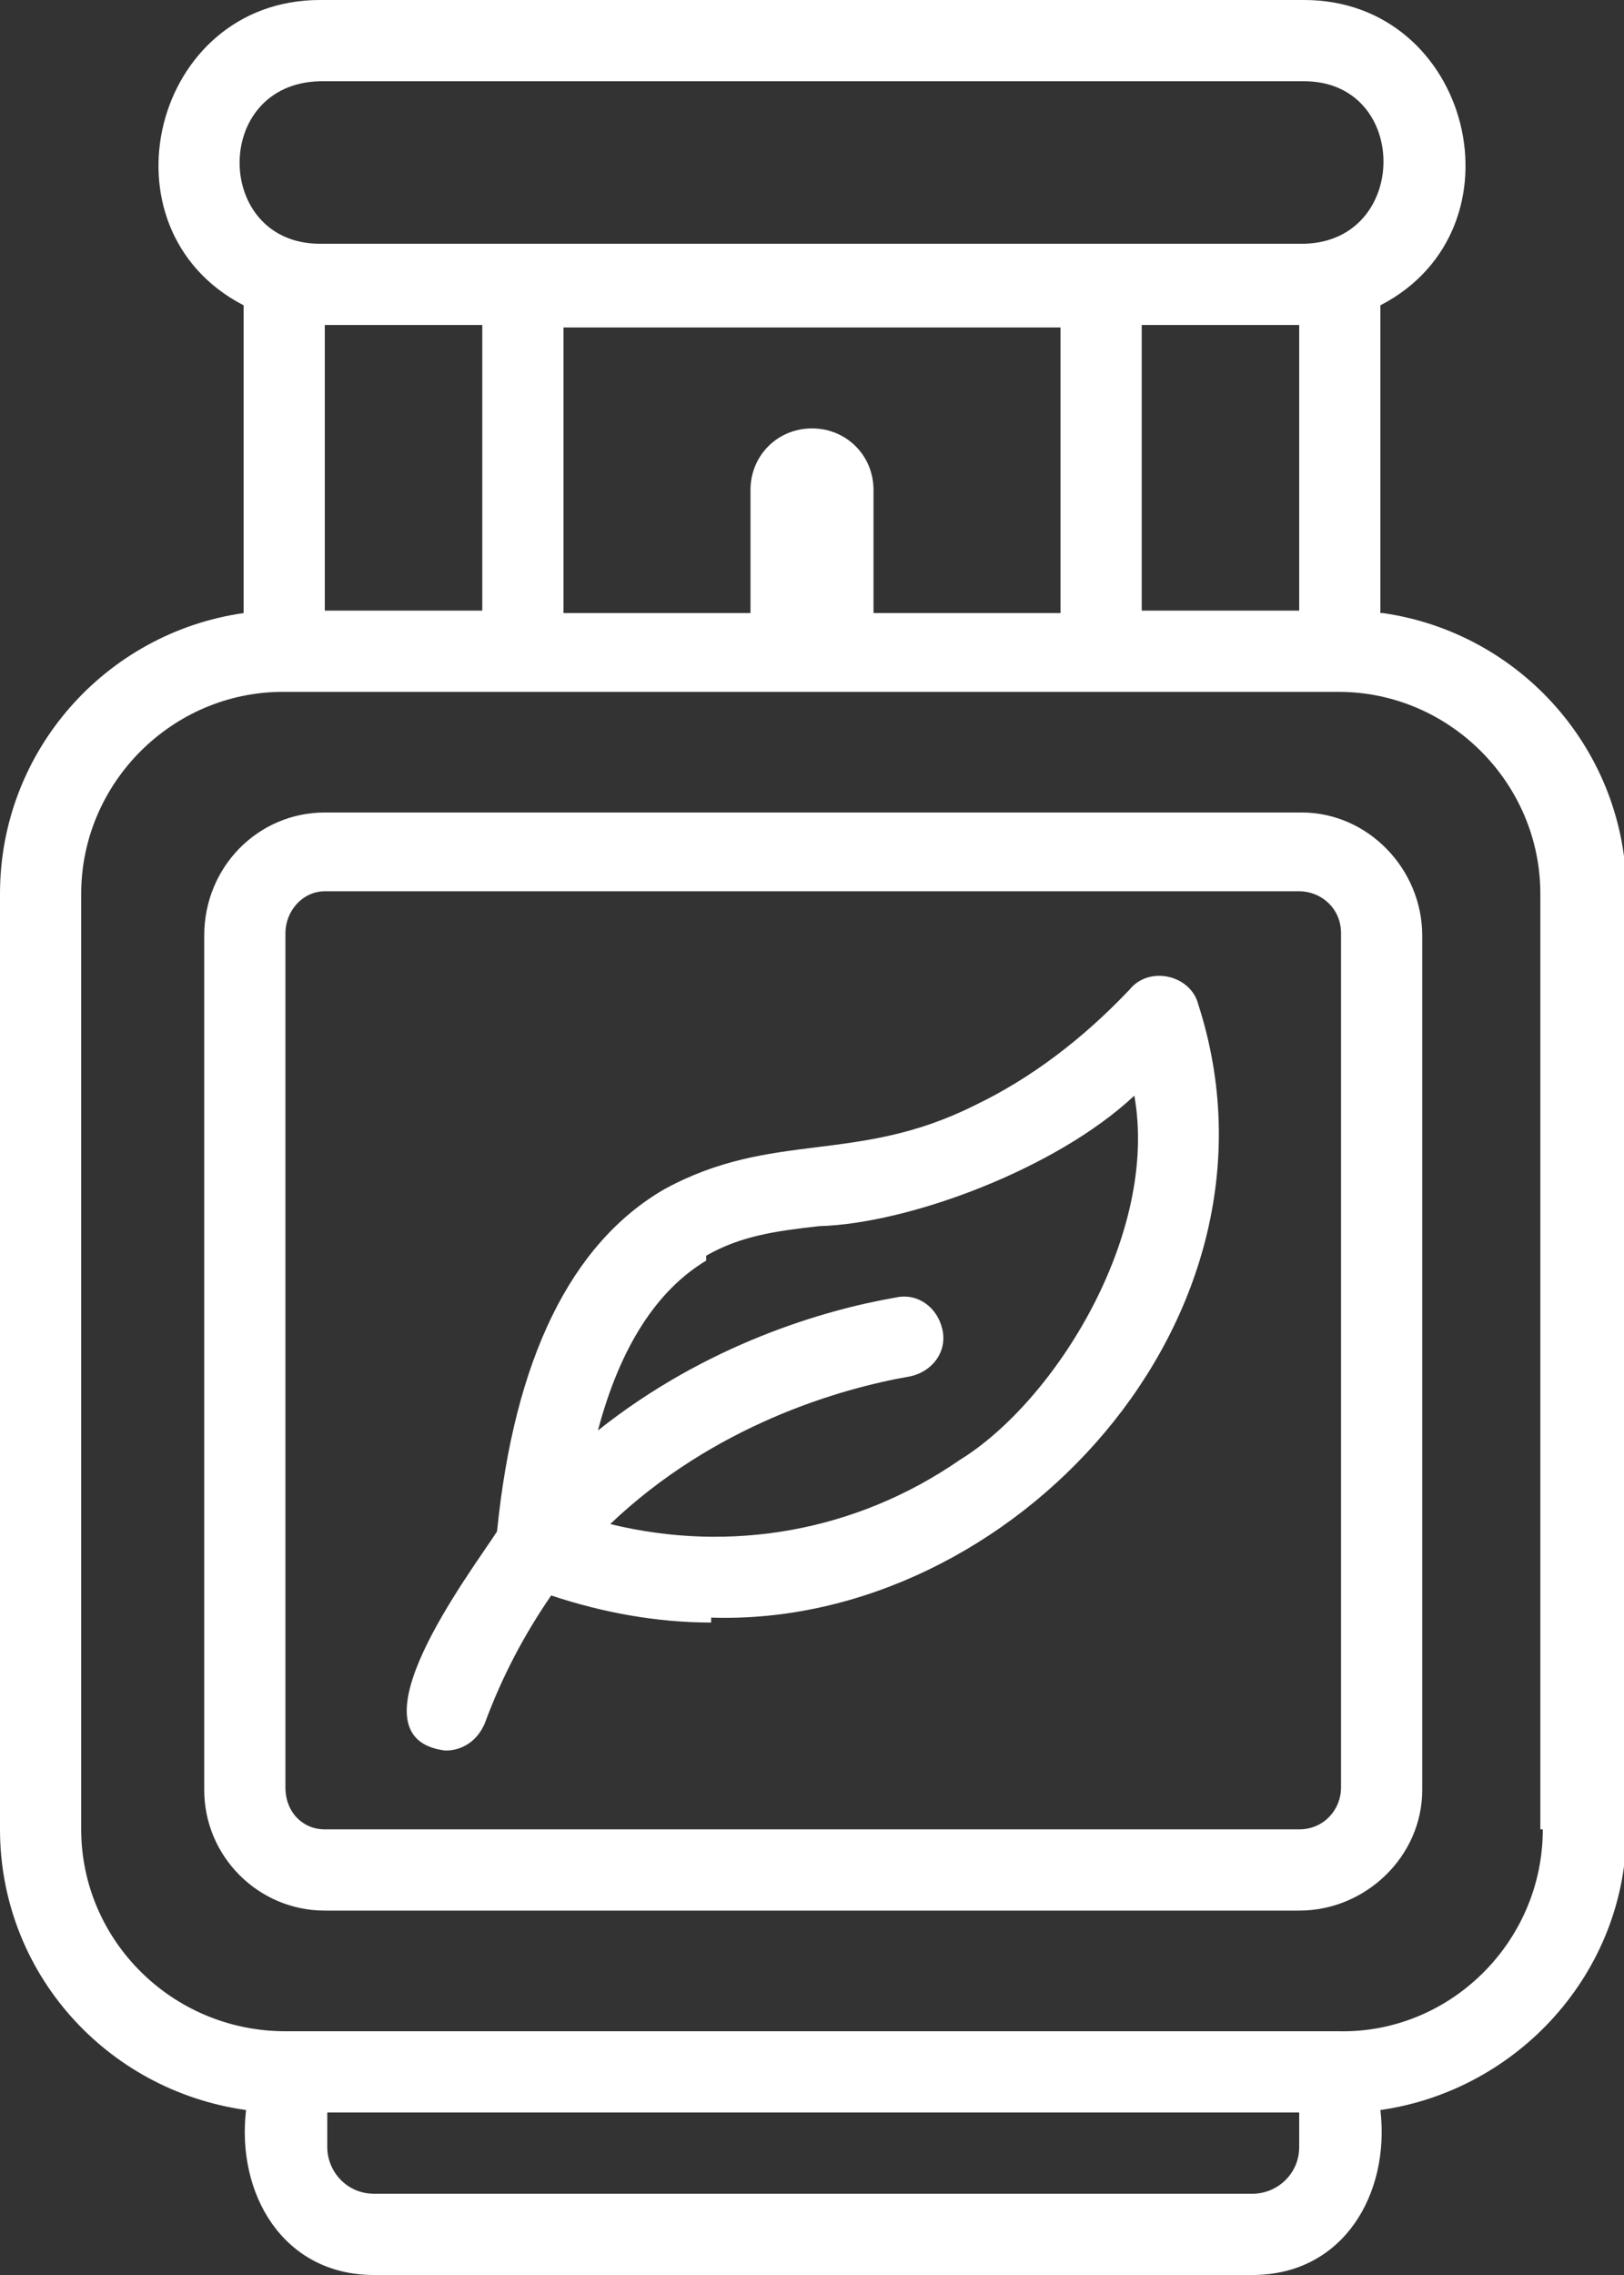
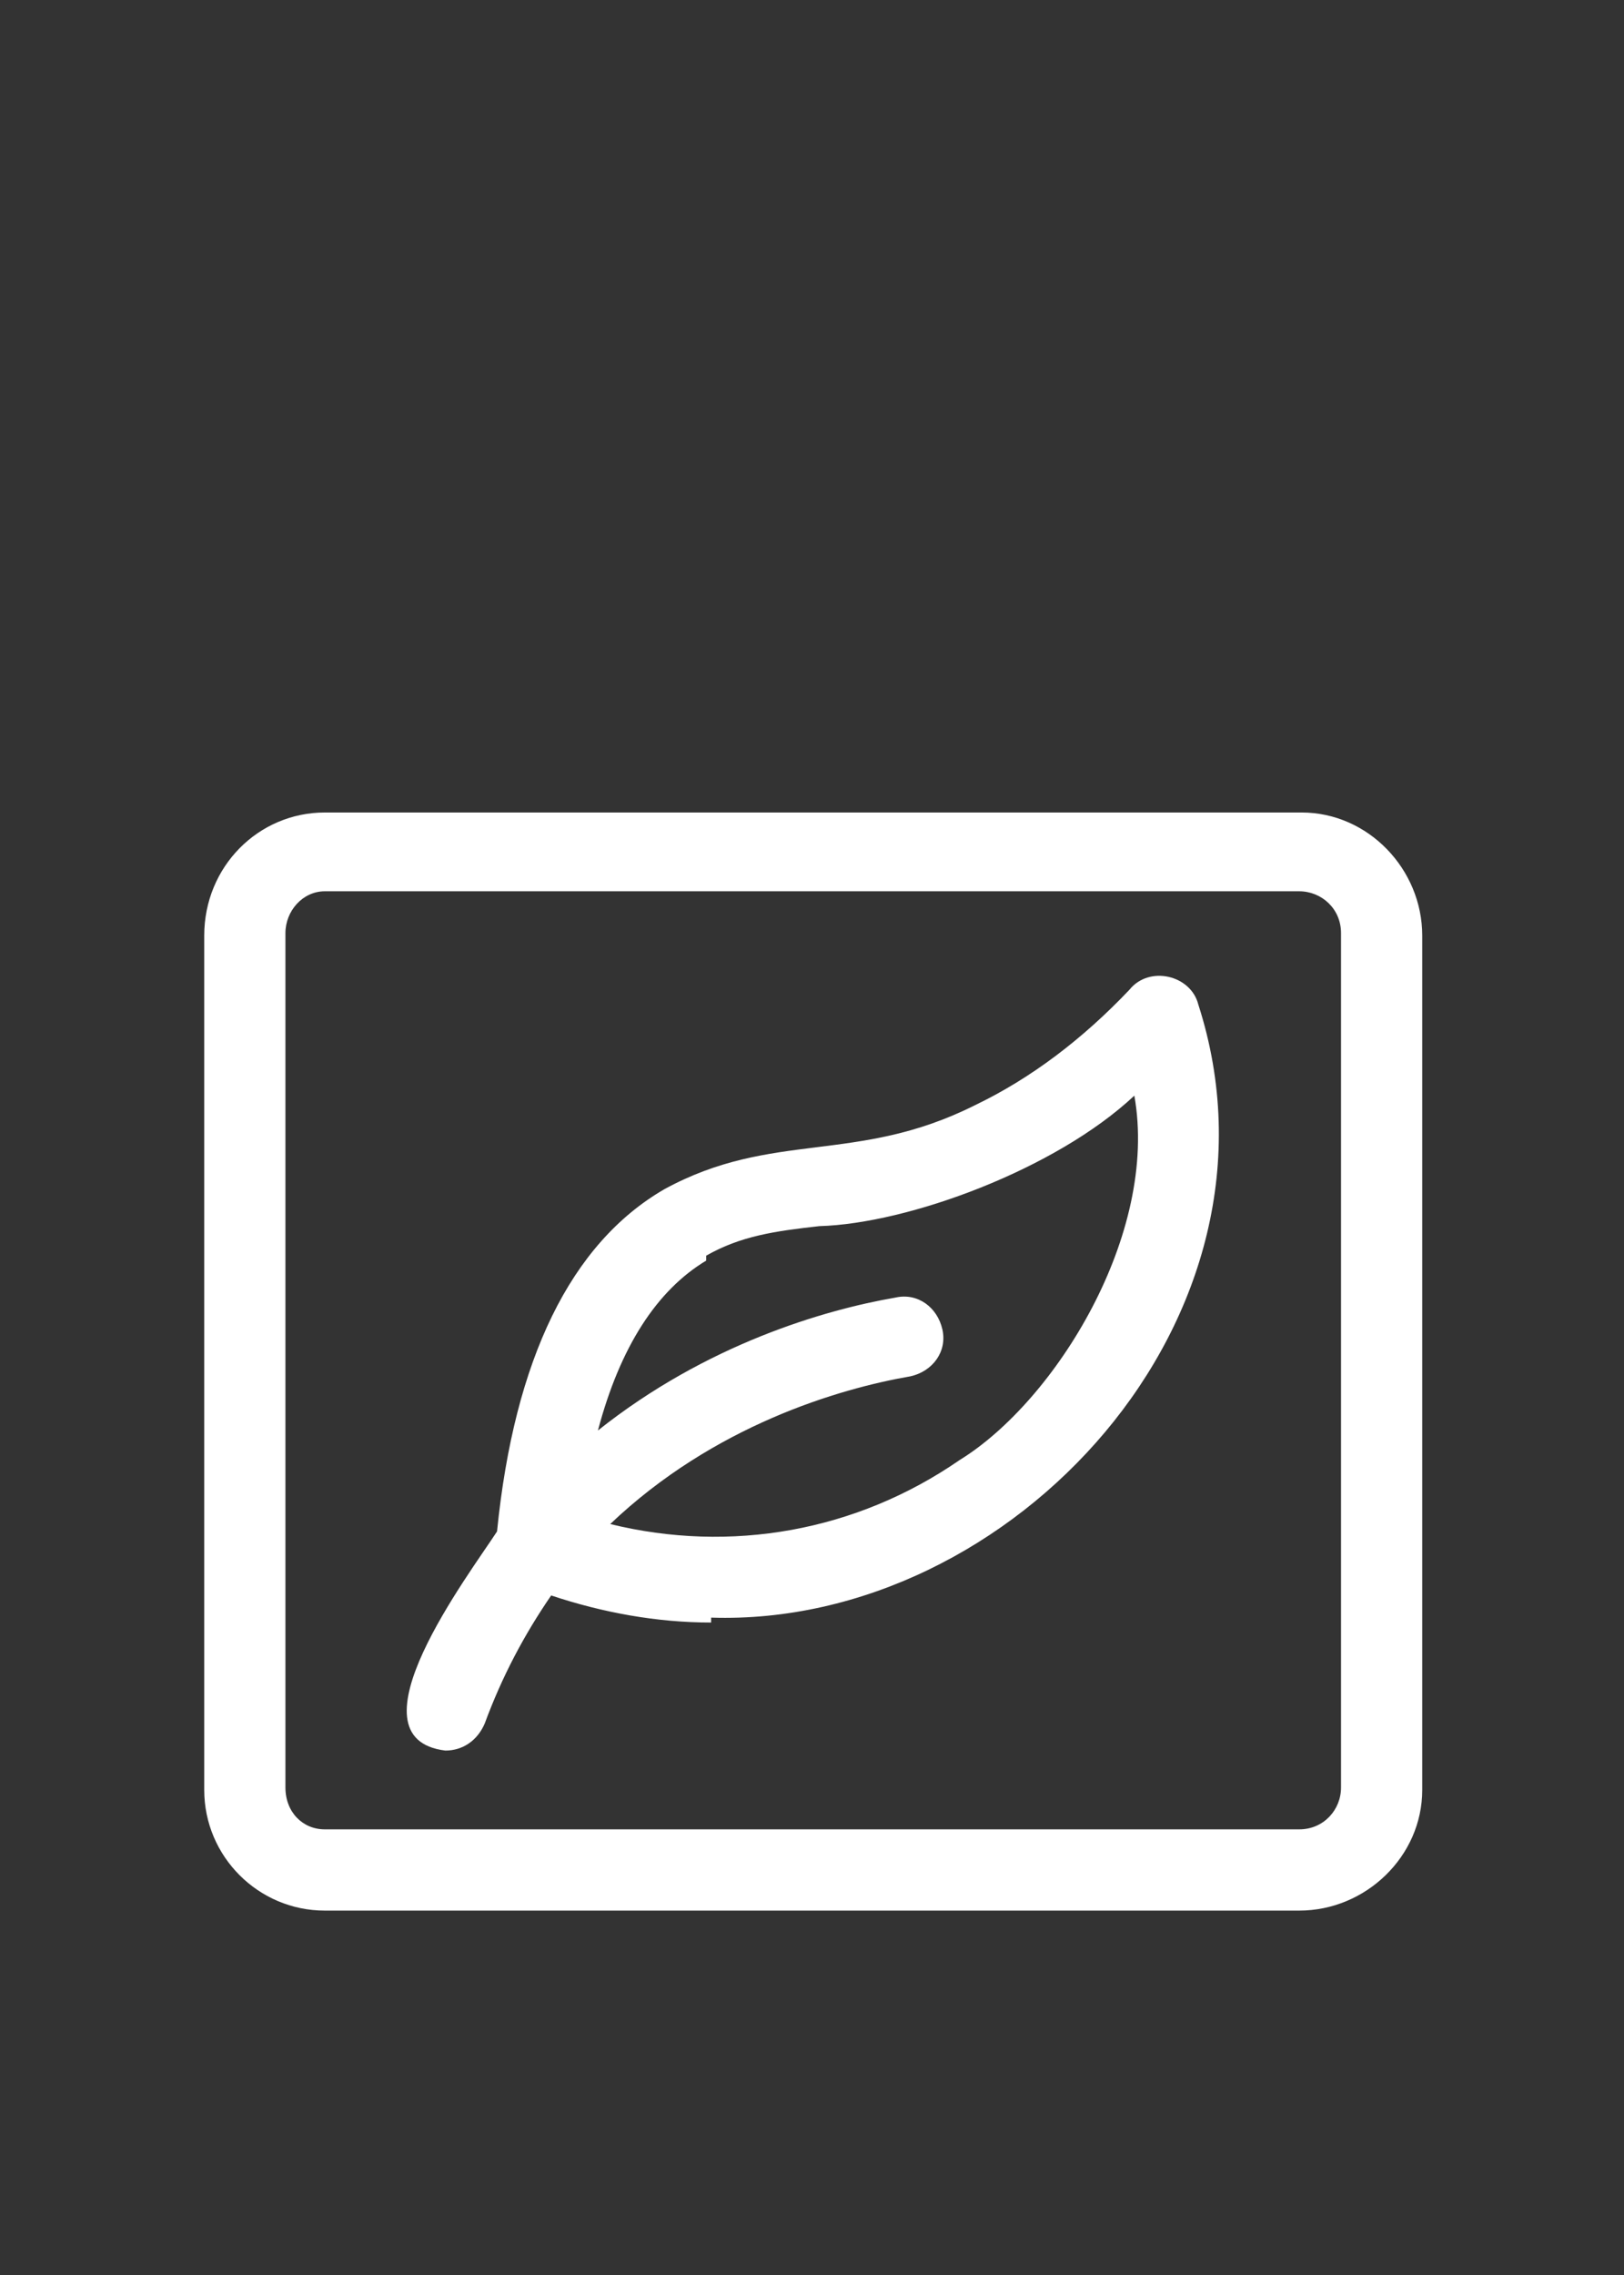
<svg xmlns="http://www.w3.org/2000/svg" id="Layer_2" version="1.1" viewBox="0 0 66 92.4">
  <rect x="0" y="0" width="66" height="92.4" fill="#333333" stroke="none" />
  <defs>
    <style> .st0 { fill: #fff; } </style>
  </defs>
  <g id="Layer_1-2">
    <g>
-       <path class="st0" d="M56.1,24.9v-12.5c6-3.1,3.7-12.4-3.1-12.4H13c-6.8,0-9.1,9.3-3.1,12.4v12.5C4.3,25.7,0,30.5,0,36.3v38C0,80.1,4.3,84.9,10,85.7c-.4,3.4,1.5,6.7,5.2,6.7h35.7c3.7,0,5.6-3.3,5.2-6.7,5.6-.8,10-5.6,10-11.4v-38c0-5.8-4.3-10.6-9.9-11.4ZM35.5,24.8v-4.9c0-1.4-1.1-2.5-2.5-2.5s-2.5,1.1-2.5,2.5v5h-7.6v-11.6h20.2v11.6h-7.6,0ZM13.2,13.2h6.4v11.6h-6.4s0-11.6,0-11.6ZM46.4,13.2h6.4v11.6h-6.4v-11.6ZM13,3.3h40c4.3,0,4.3,6.5,0,6.6H13c-4.3,0-4.4-6.5,0-6.6h0ZM52.8,87.2c0,1.1-.9,1.9-1.9,1.9H15.2c-1.1,0-1.9-.9-1.9-1.9v-1.4h39.5s0,1.4,0,1.4ZM62.7,74.3c0,4.6-3.8,8.3-8.3,8.2H11.6c-4.6,0-8.3-3.7-8.3-8.2v-38c0-4.5,3.7-8.2,8.2-8.2h42.9c4.5,0,8.2,3.7,8.2,8.2v38h0Z" />
      <path class="st0" d="M52.8,33H13.2c-2.7,0-4.9,2.2-4.9,5v34.7c0,2.7,2.2,4.9,4.9,4.9h39.6c2.7,0,5-2.2,5-4.9v-34.7c0-2.7-2.2-5-4.9-5ZM54.5,72.6c0,.9-.7,1.7-1.7,1.7H13.2c-.9,0-1.6-.7-1.6-1.7v-34.7c0-.9.7-1.7,1.6-1.7h39.6c.9,0,1.7.7,1.7,1.7v34.7Z" />
      <path class="st0" d="M28.9,65.7c12.2.4,23.9-12.2,19.8-24.9-.3-1.2-2-1.6-2.8-.6-1.9,2-4,3.6-6.3,4.7-4.8,2.4-8.2,1-12.6,3.4-3.8,2.2-6.1,6.9-6.8,13.9-1.1,1.7-6.2,8.4-2.1,8.9.7,0,1.3-.4,1.6-1.1.7-1.9,1.6-3.6,2.7-5.2,2.1.7,4.3,1.1,6.5,1.1h0ZM28.7,51c1.4-.8,2.8-1,4.6-1.2,3.6-.1,9.6-2.3,12.8-5.3,1,5.6-3.2,12.4-7.1,14.8h0c-4.2,2.9-9.3,3.8-14.2,2.6,4.2-4,9.3-5.5,12.2-6,.9-.2,1.5-1,1.3-1.9-.2-.9-1-1.5-1.9-1.3-2.9.5-7.7,1.9-12.1,5.4.9-3.4,2.4-5.7,4.4-6.9h0Z" />
    </g>
  </g>
</svg>